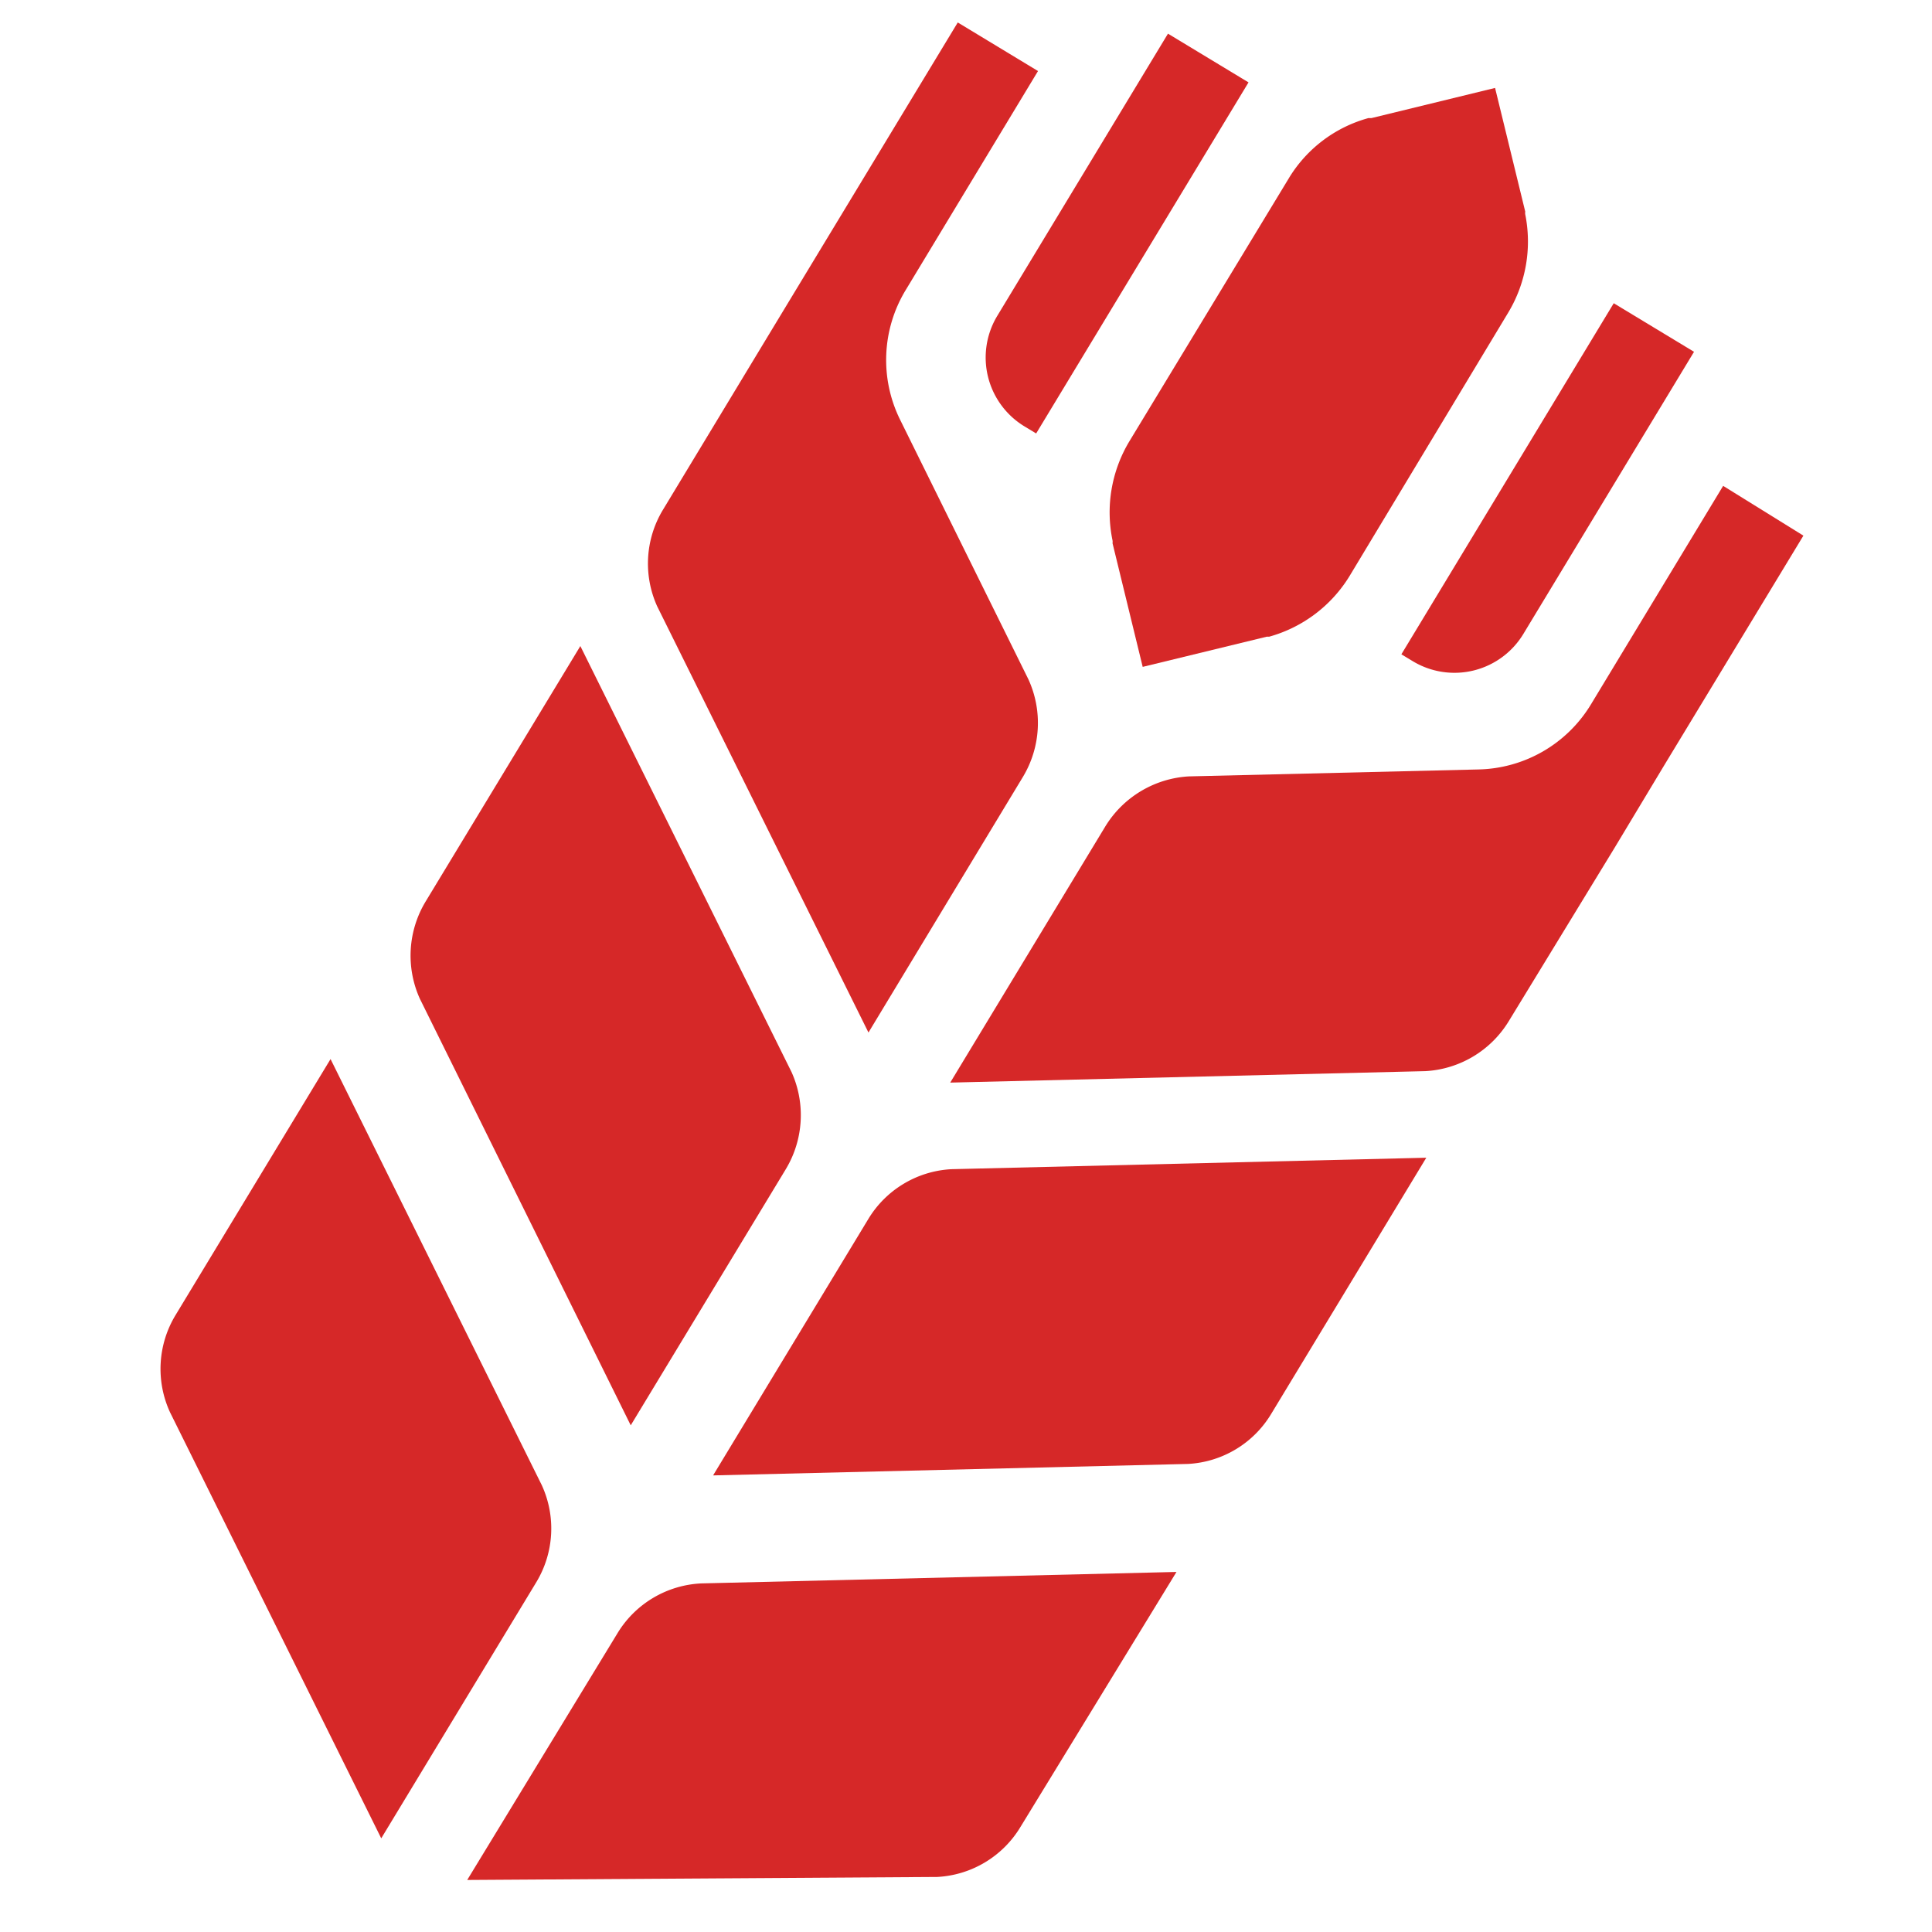
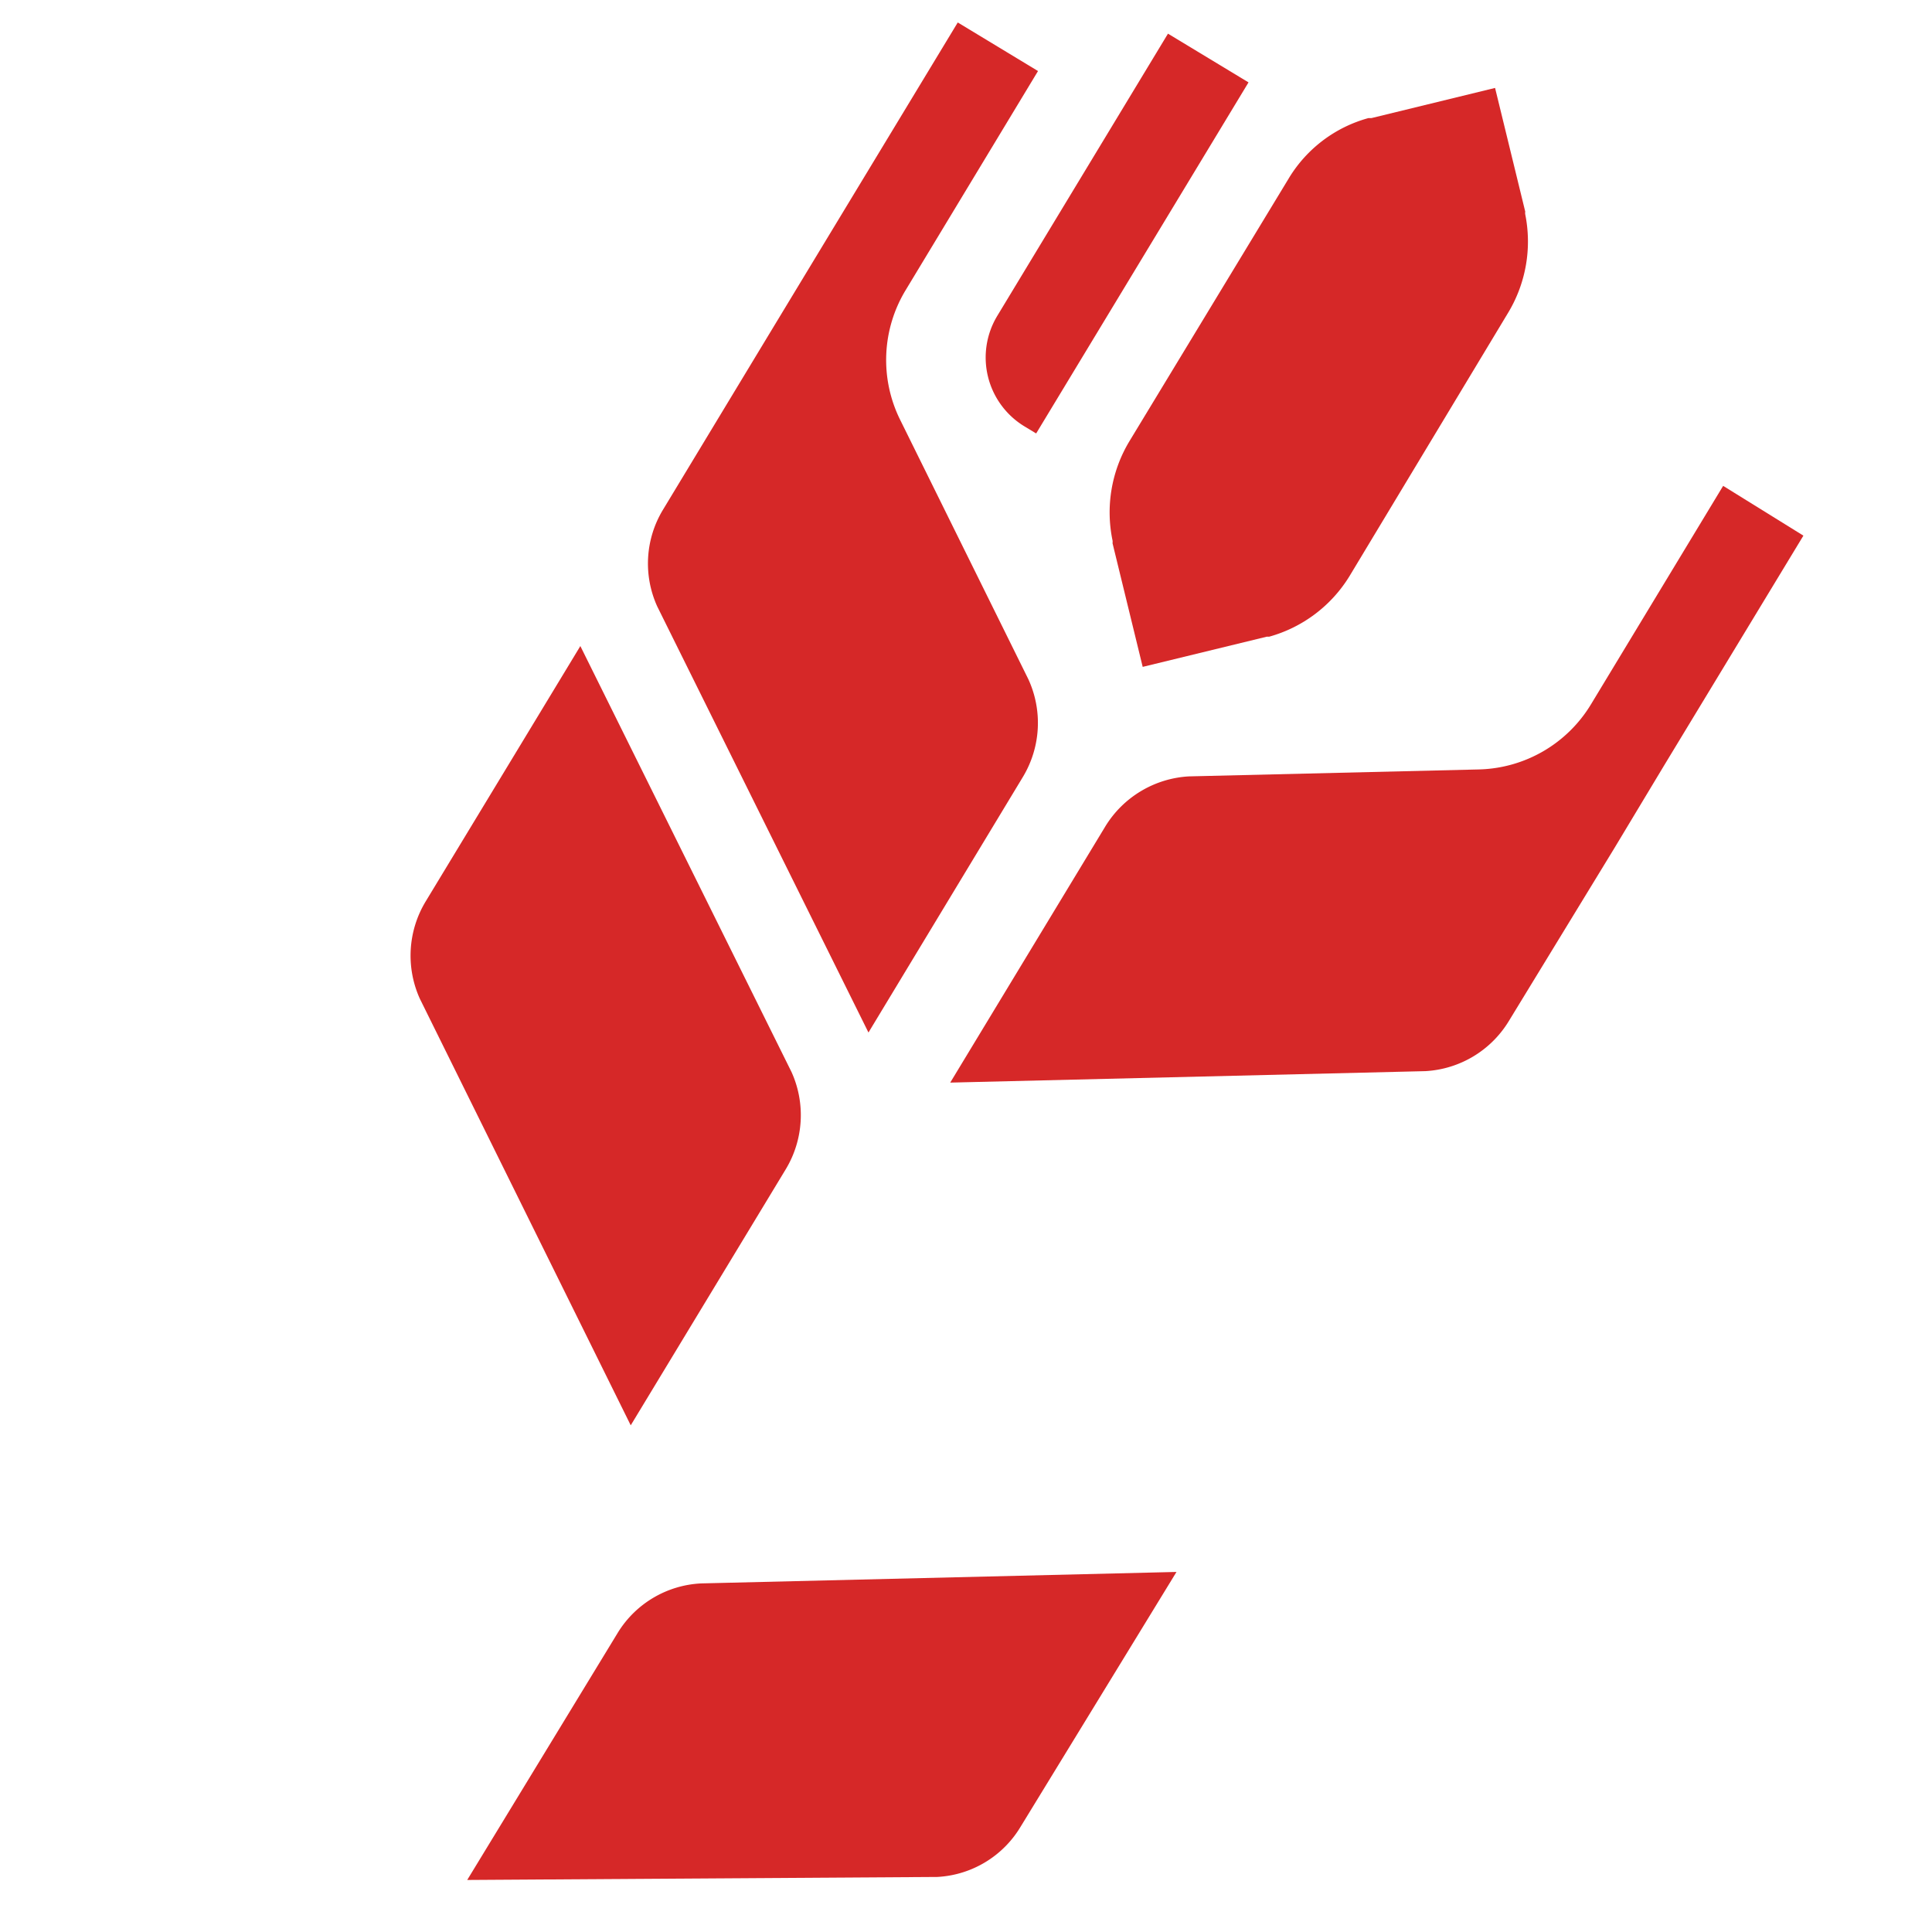
<svg xmlns="http://www.w3.org/2000/svg" xmlns:ns1="http://www.inkscape.org/namespaces/inkscape" xmlns:ns2="http://sodipodi.sourceforge.net/DTD/sodipodi-0.dtd" ns1:version="1.0 (4035a4fb49, 2020-05-01)" ns2:docname="favicon_50.svg" id="svg67" version="1.1" viewBox="0 0 52 52" width="52" height="52">
  <ns2:namedview ns1:current-layer="Слой_2" ns1:window-maximized="1" ns1:window-y="32" ns1:window-x="1912" ns1:cy="27.967084" ns1:cx="35.778255" ns1:zoom="13.551645" showgrid="false" id="namedview69" ns1:window-height="1017" ns1:window-width="1920" ns1:pageshadow="2" ns1:pageopacity="0" guidetolerance="10" gridtolerance="10" objecttolerance="10" borderopacity="1" bordercolor="#666666" pagecolor="#ffffff" ns1:document-rotation="0" />
  <defs id="defs4">
    <style id="style2">.cls-1{fill:#0c263d;}.cls-2{fill:#3d931d;}</style>
  </defs>
  <title id="title6">АТС(логотип)</title>
  <g style="display:inline" data-name="Слой 2" id="Слой_2">
    <g id="g1538" transform="matrix(0.812,0,0,0.812,-22.219,-40.515)">
-       <path class="cls-2" d="M 74.64,88.27 58.9,88.65 a 3.43,3.43 0 0 0 -2.76,1.66 L 51,98.8 66.74,98.42 a 3.43,3.43 0 0 0 2.76,-1.66 z" id="path42" style="fill:#d62828;fill-opacity:1" />
      <path class="cls-2" d="m 46.6,71.31 7,14.12 a 3.47,3.47 0 0 1 -0.19,3.22 L 48.27,97.14 41.28,83 a 3.47,3.47 0 0 1 0.19,-3.22 z" id="path44" style="fill:#d62828;fill-opacity:1" />
      <path class="cls-2" d="m 66.36,102 -15.75,0.38 A 3.44,3.44 0 0 0 47.85,104 l -5,8.21 15.58,-0.1 a 3.43,3.43 0 0 0 2.76,-1.66 z" id="path46" style="fill:#d62828;fill-opacity:1" />
-       <path class="cls-2" d="m 38.32,85 7,14.12 a 3.44,3.44 0 0 1 -0.18,3.22 L 40,110.83 33,96.71 a 3.44,3.44 0 0 1 0.18,-3.22 z" id="path48" style="fill:#d62828;fill-opacity:1" />
      <path class="cls-2" d="M 77.36,60.25 72.09,69 a 4.55,4.55 0 0 1 -2.66,2 h -0.08 l -4.11,1 -1,-4.1 a 0.29,0.29 0 0 0 0,-0.09 4.57,4.57 0 0 1 0.56,-3.29 l 5.28,-8.71 a 4.46,4.46 0 0 1 2.64,-2 h 0.1 l 4.1,-1 1,4.1 a 0.29,0.29 0 0 0 0,0.09 4.57,4.57 0 0 1 -0.56,3.25 z" id="path50" style="fill:#d62828;fill-opacity:1" />
      <path class="cls-2" d="m 61.45,72.41 -4.25,-8.6 a 4.47,4.47 0 0 1 0.19,-4.31 l 4.38,-7.25 -2.66,-1.61 -4.63,7.65 -1.64,2.71 -3.5,5.79 A 3.44,3.44 0 0 0 49.15,70 l 7,14.12 5.13,-8.49 a 3.47,3.47 0 0 0 0.17,-3.22 z" id="path52" style="fill:#d62828;fill-opacity:1" />
      <path class="cls-2" d="m 84.48,66 -4.38,7.24 a 4.47,4.47 0 0 1 -3.73,2.16 l -9.6,0.23 A 3.48,3.48 0 0 0 64,77.29 l -5.14,8.49 15.75,-0.38 a 3.46,3.46 0 0 0 2.76,-1.65 l 3.51,-5.75 1.63,-2.71 4.63,-7.64 z" id="path54" style="fill:#d62828;fill-opacity:1" />
-       <path class="cls-2" d="m 77.1,59.77 h 3.11 V 70.7 a 2.67,2.67 0 0 1 -2.67,2.67 H 77.1 Z" transform="rotate(31.17,78.66,66.587)" id="path56" style="fill:#d62828;fill-opacity:1" />
      <path class="cls-2" d="m 62.34,50.84 h 3.11 v 13.6 H 65 A 2.67,2.67 0 0 1 62.33,61.77 V 50.84 Z" transform="rotate(31.17,63.897,57.644)" id="path58" style="fill:#d62828;fill-opacity:1" />
    </g>
  </g>
</svg>